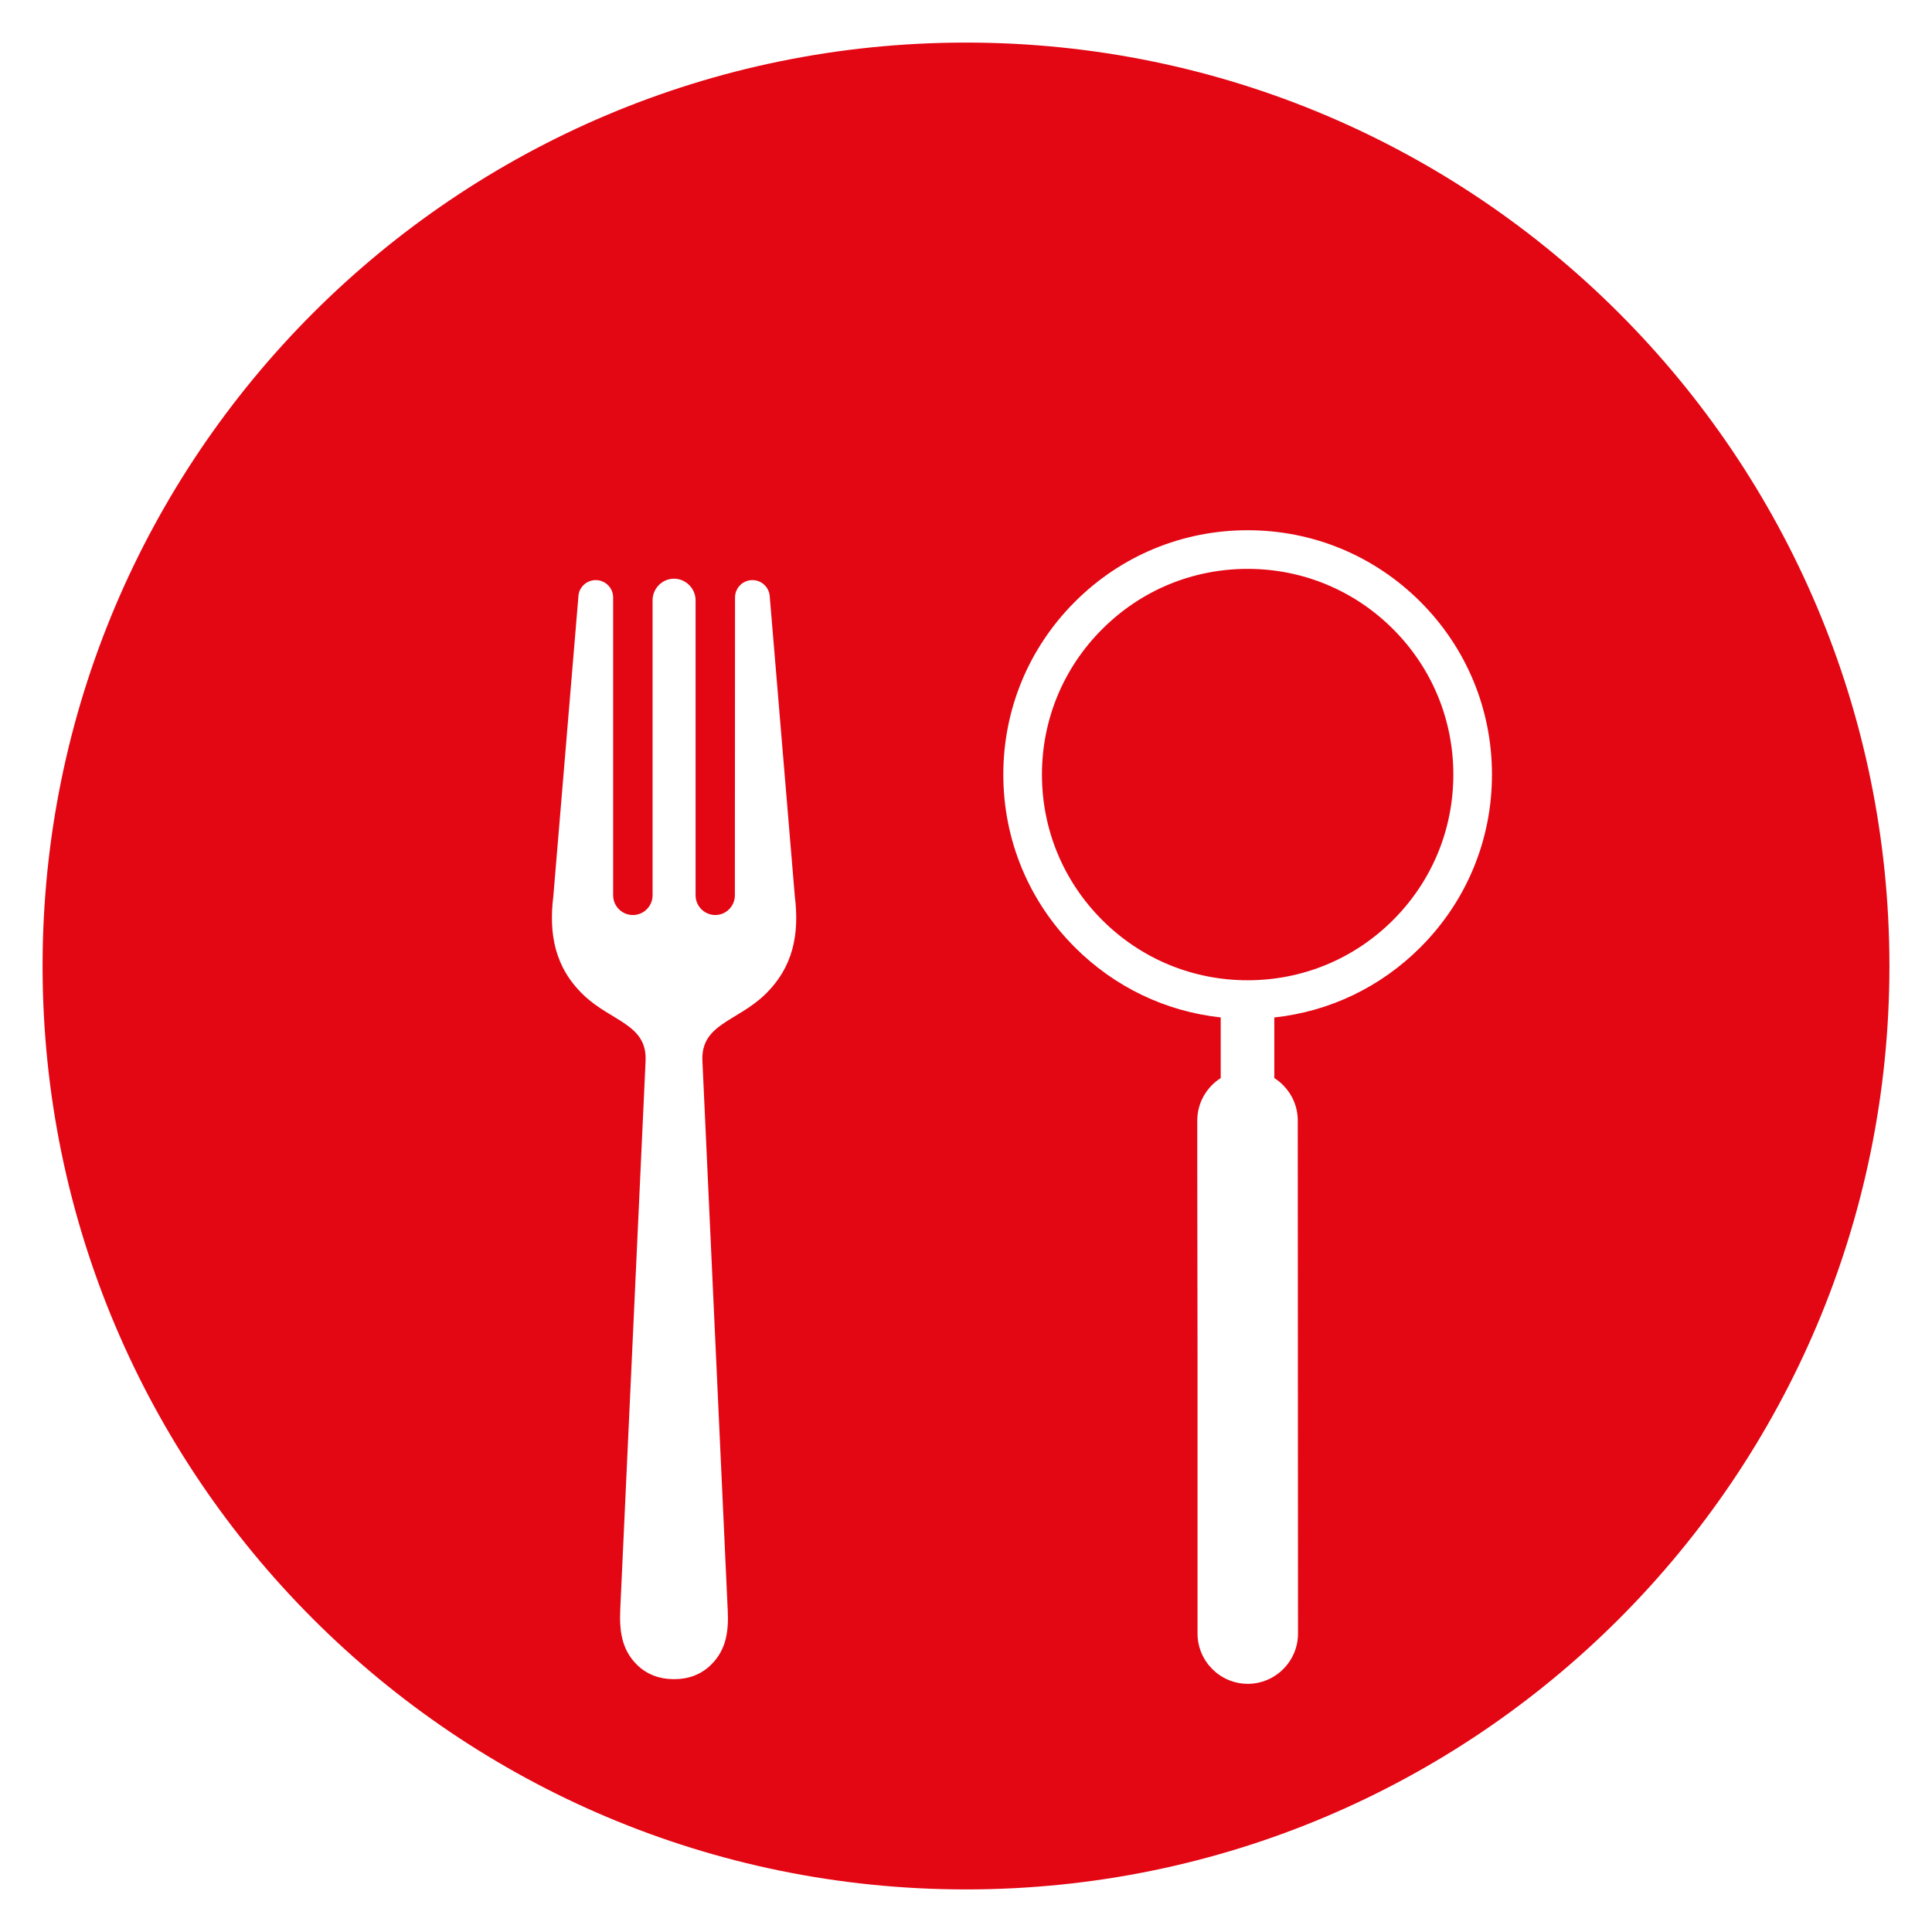
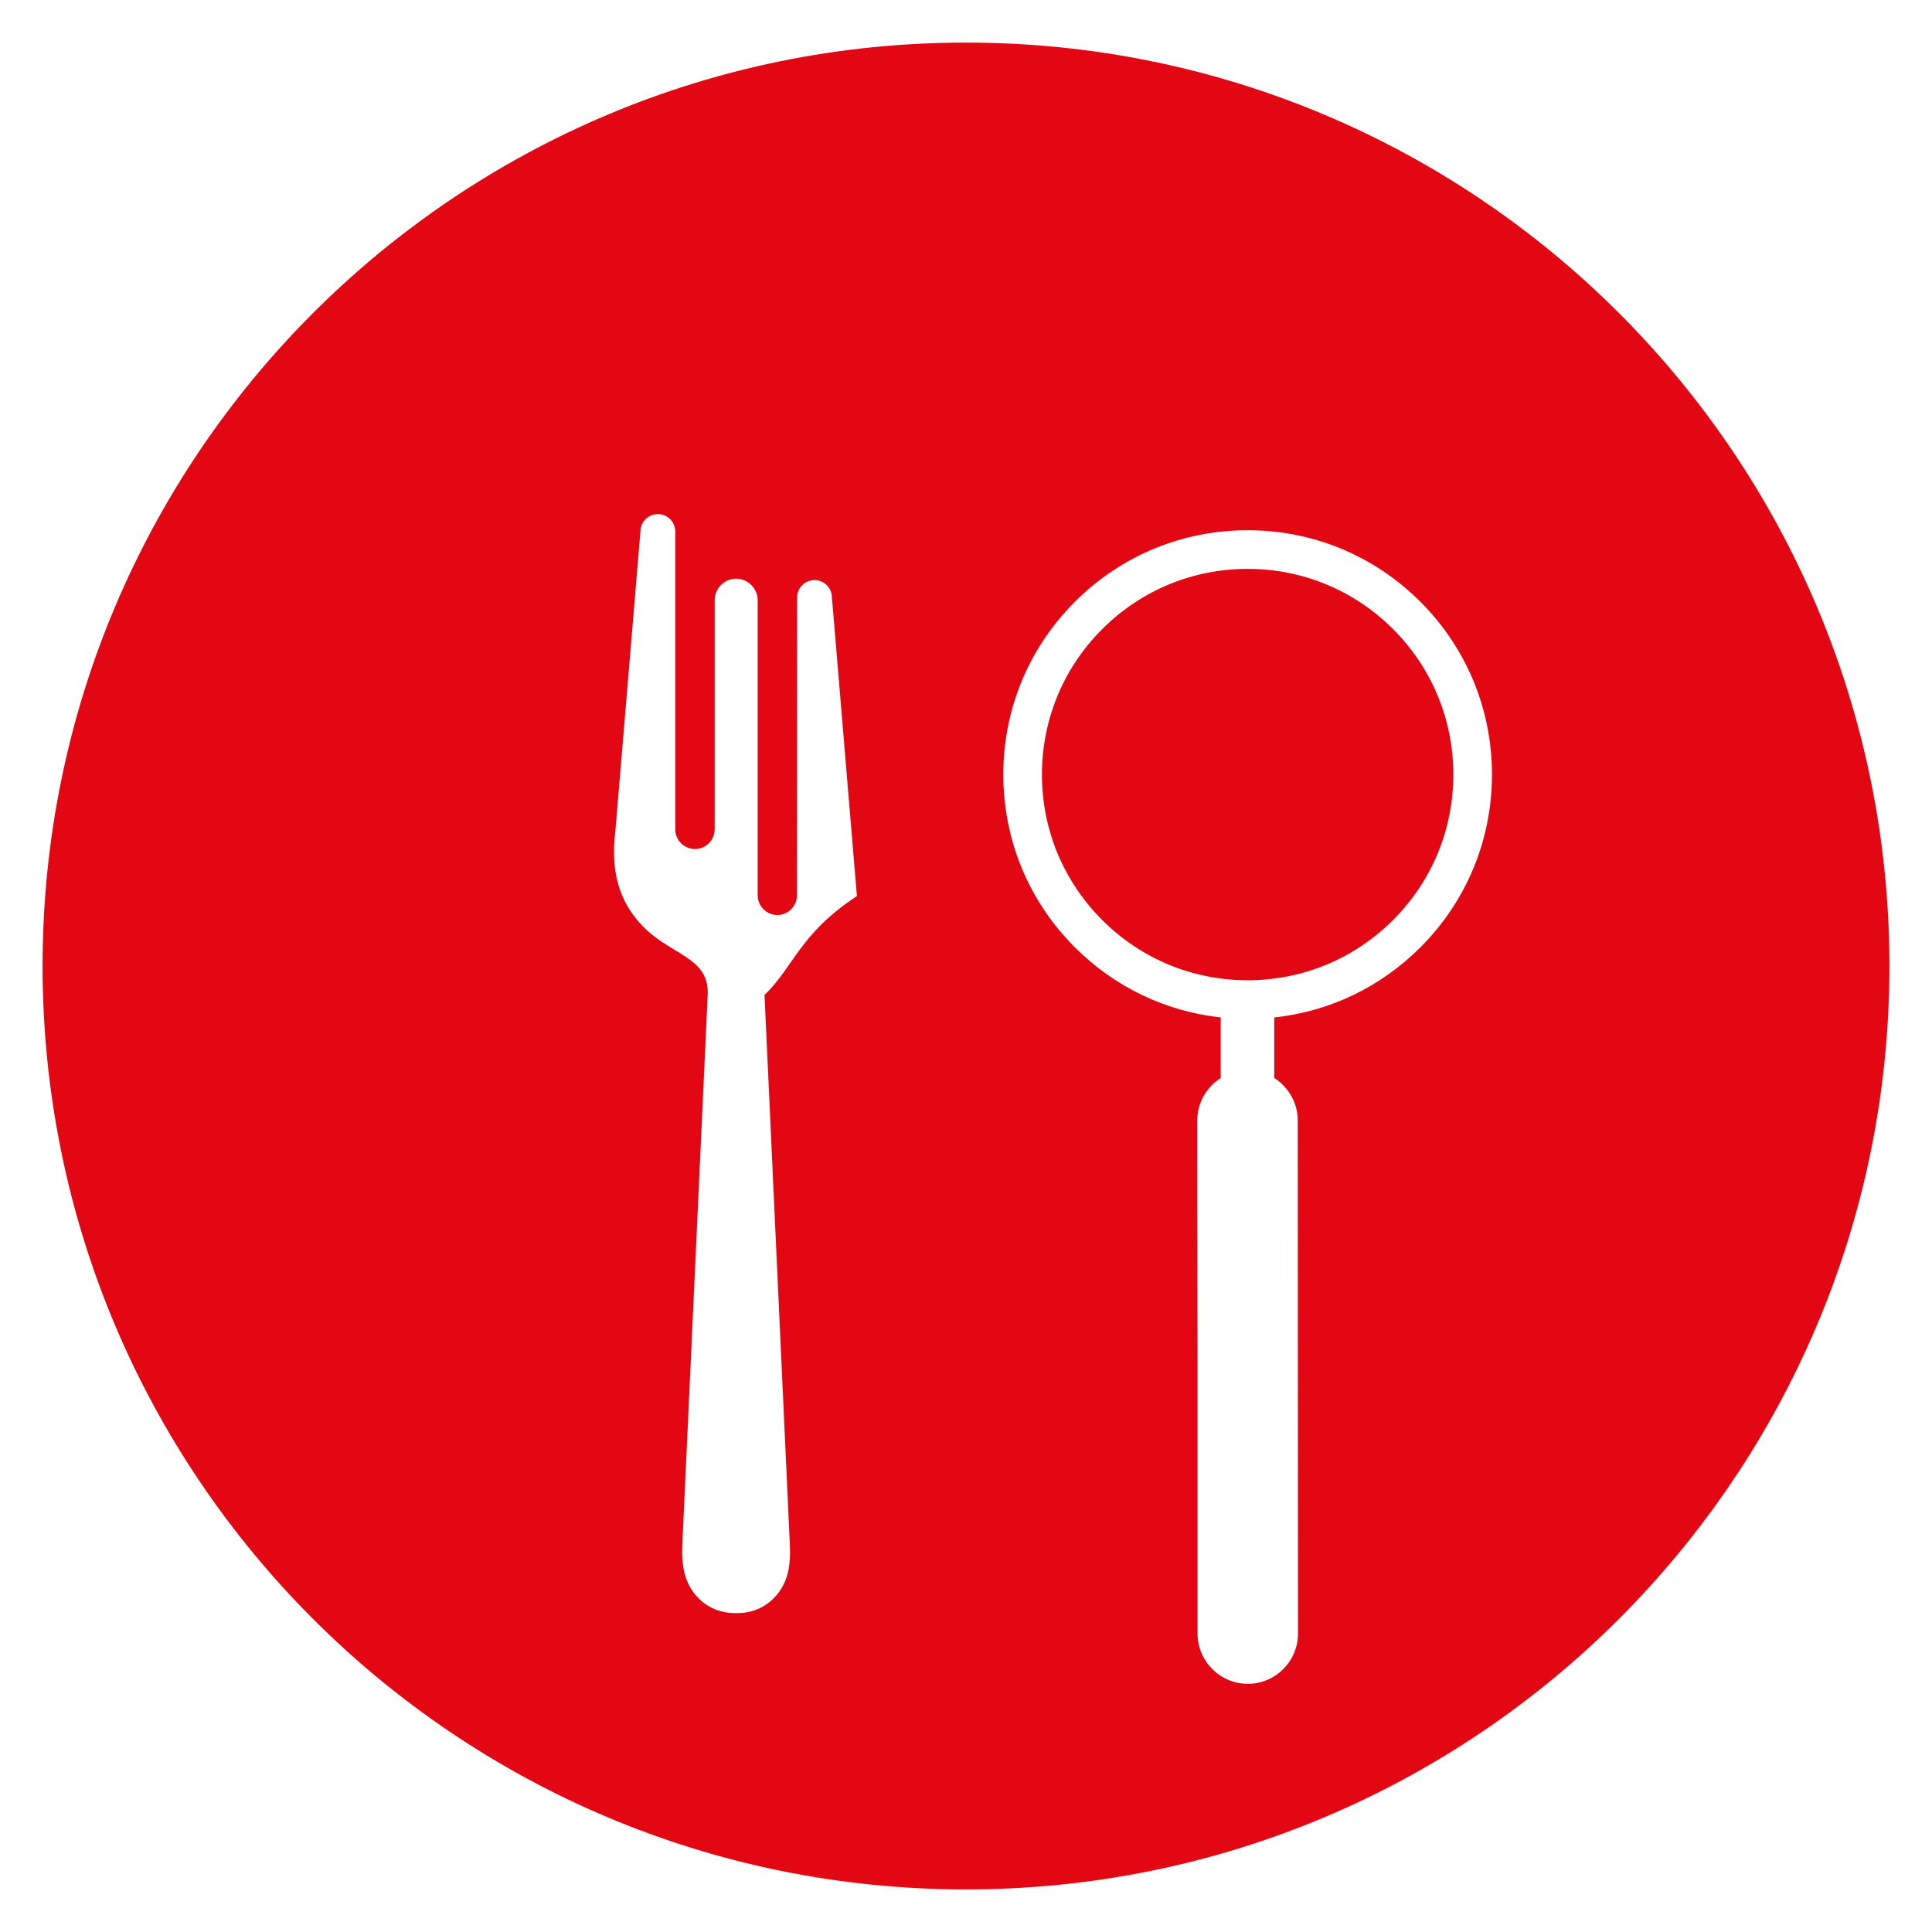
<svg xmlns="http://www.w3.org/2000/svg" version="1.1" id="Calque_1" x="0px" y="0px" viewBox="0 0 1000 1000" style="enable-background:new 0 0 1000 1000;" xml:space="preserve">
  <style type="text/css">
	.st0{fill:#ACABAB;}
	.st1{fill:#009240;}
	.st2{fill:#F7BF00;}
	.st3{fill:#EE7625;}
	.st4{fill:#E30613;}
	.st5{fill:#1D1D1B;}
	.st6{fill-rule:evenodd;clip-rule:evenodd;fill:none;stroke:#FFFFFF;stroke-width:20;stroke-miterlimit:10;}
	.st7{fill-rule:evenodd;clip-rule:evenodd;fill:#FFFFFF;}
</style>
-   <path class="st4" d="M721.05,325.63c-20.1-20.1-46.83-31.18-75.26-31.18h-0.03c-28.43,0-55.15,11.08-75.26,31.19  c-20.12,20.11-31.19,46.84-31.19,75.28c0,28.43,11.07,55.16,31.18,75.28c20.11,20.11,46.85,31.18,75.29,31.18h0.01  c28.43,0,55.16-11.07,75.27-31.18c20.11-20.11,31.19-46.85,31.18-75.28C752.24,372.48,741.17,345.75,721.05,325.63z M721.05,325.63  c-20.1-20.1-46.83-31.18-75.26-31.18h-0.03c-28.43,0-55.15,11.08-75.26,31.19c-20.12,20.11-31.19,46.84-31.19,75.28  c0,28.43,11.07,55.16,31.18,75.28c20.11,20.11,46.85,31.18,75.29,31.18h0.01c28.43,0,55.16-11.07,75.27-31.18  c20.11-20.11,31.19-46.85,31.18-75.28C752.24,372.48,741.17,345.75,721.05,325.63z M500,22.04C236.03,22.04,22.04,236.03,22.04,500  S236.03,977.96,500,977.96S977.96,763.97,977.96,500S763.97,22.04,500,22.04z M395.72,515c-14.47,13.83-33.04,15.11-32.15,34.16  l13.1,284.35c0.48,10.37-0.48,20.25-8.76,28.29c-4.9,4.82-11.49,7.31-18.32,7.31h-1.37c-6.83,0-13.5-2.49-18.41-7.31  c-8.35-8.12-9.24-18.4-8.76-29.01l13.1-283.63c0.89-19.05-17.68-20.33-32.14-34.16c-14.95-14.38-18.01-31.66-15.6-51.19  l12.94-154.71v-0.08c0.08-4.83,4.1-8.76,9-8.76c4.91,0,8.93,3.93,9.01,8.84v154.31c0,5.62,4.58,10.2,10.2,10.2  c2.82,0,5.37-1.15,7.22-2.99c1.84-1.85,2.99-4.4,2.99-7.21V310.7c0-6.1,4.98-11.17,11.09-11.17c3.06,0,5.85,1.27,7.88,3.3  c2.02,2.03,3.29,4.82,3.29,7.87v152.71c0,5.62,4.58,10.2,10.21,10.2c2.78,0,5.31-1.15,7.15-2.99c1.83-1.85,2.98-4.4,2.98-7.21v-9.97  l0.08-144.34c0.08-4.91,4.1-8.84,9-8.84c4.9,0,8.84,3.93,9,8.76v0.08l12.94,154.71C413.8,483.34,410.75,500.62,395.72,515z   M735.2,490.34c-20.61,20.61-47.06,33.22-75.62,36.3v31.37c1.64,1.03,3.14,2.23,4.5,3.6c4.71,4.7,7.64,11.21,7.64,18.36l0.13,265.58  c0,14.3-11.7,26-26.01,26c-7.14-0.01-13.64-2.92-18.35-7.64c-4.72-4.71-7.64-11.21-7.65-18.36V602.76l-0.13,99.91l-0.01-122.7  c0.01-9.21,4.86-17.34,12.14-21.96v-31.39c-28.51-3.1-54.92-15.71-75.49-36.28c-23.89-23.89-37.04-55.65-37.04-89.42  c0-33.78,13.15-65.53,37.04-89.42c23.89-23.89,55.64-37.05,89.41-37.05h0.03c33.77,0,65.52,13.16,89.41,37.04  c23.88,23.89,37.04,55.65,37.04,89.43C772.25,434.69,759.09,466.45,735.2,490.34z M645.79,294.45h-0.03  c-28.43,0-55.15,11.08-75.26,31.19c-20.12,20.11-31.19,46.84-31.19,75.28c0,28.43,11.07,55.16,31.18,75.28  c20.11,20.11,46.85,31.18,75.29,31.18h0.01c28.43,0,55.16-11.07,75.27-31.18c20.11-20.11,31.19-46.85,31.18-75.28  c0-28.44-11.07-55.17-31.19-75.29C700.95,305.53,674.22,294.45,645.79,294.45z" />
+   <path class="st4" d="M721.05,325.63c-20.1-20.1-46.83-31.18-75.26-31.18h-0.03c-28.43,0-55.15,11.08-75.26,31.19  c-20.12,20.11-31.19,46.84-31.19,75.28c0,28.43,11.07,55.16,31.18,75.28c20.11,20.11,46.85,31.18,75.29,31.18h0.01  c28.43,0,55.16-11.07,75.27-31.18c20.11-20.11,31.19-46.85,31.18-75.28C752.24,372.48,741.17,345.75,721.05,325.63z M721.05,325.63  c-20.1-20.1-46.83-31.18-75.26-31.18h-0.03c-28.43,0-55.15,11.08-75.26,31.19c-20.12,20.11-31.19,46.84-31.19,75.28  c0,28.43,11.07,55.16,31.18,75.28c20.11,20.11,46.85,31.18,75.29,31.18h0.01c28.43,0,55.16-11.07,75.27-31.18  c20.11-20.11,31.19-46.85,31.18-75.28C752.24,372.48,741.17,345.75,721.05,325.63z M500,22.04C236.03,22.04,22.04,236.03,22.04,500  S236.03,977.96,500,977.96S977.96,763.97,977.96,500S763.97,22.04,500,22.04z M395.72,515l13.1,284.35c0.48,10.37-0.48,20.25-8.76,28.29c-4.9,4.82-11.49,7.31-18.32,7.31h-1.37c-6.83,0-13.5-2.49-18.41-7.31  c-8.35-8.12-9.24-18.4-8.76-29.01l13.1-283.63c0.89-19.05-17.68-20.33-32.14-34.16c-14.95-14.38-18.01-31.66-15.6-51.19  l12.94-154.71v-0.08c0.08-4.83,4.1-8.76,9-8.76c4.91,0,8.93,3.93,9.01,8.84v154.31c0,5.62,4.58,10.2,10.2,10.2  c2.82,0,5.37-1.15,7.22-2.99c1.84-1.85,2.99-4.4,2.99-7.21V310.7c0-6.1,4.98-11.17,11.09-11.17c3.06,0,5.85,1.27,7.88,3.3  c2.02,2.03,3.29,4.82,3.29,7.87v152.71c0,5.62,4.58,10.2,10.21,10.2c2.78,0,5.31-1.15,7.15-2.99c1.83-1.85,2.98-4.4,2.98-7.21v-9.97  l0.08-144.34c0.08-4.91,4.1-8.84,9-8.84c4.9,0,8.84,3.93,9,8.76v0.08l12.94,154.71C413.8,483.34,410.75,500.62,395.72,515z   M735.2,490.34c-20.61,20.61-47.06,33.22-75.62,36.3v31.37c1.64,1.03,3.14,2.23,4.5,3.6c4.71,4.7,7.64,11.21,7.64,18.36l0.13,265.58  c0,14.3-11.7,26-26.01,26c-7.14-0.01-13.64-2.92-18.35-7.64c-4.72-4.71-7.64-11.21-7.65-18.36V602.76l-0.13,99.91l-0.01-122.7  c0.01-9.21,4.86-17.34,12.14-21.96v-31.39c-28.51-3.1-54.92-15.71-75.49-36.28c-23.89-23.89-37.04-55.65-37.04-89.42  c0-33.78,13.15-65.53,37.04-89.42c23.89-23.89,55.64-37.05,89.41-37.05h0.03c33.77,0,65.52,13.16,89.41,37.04  c23.88,23.89,37.04,55.65,37.04,89.43C772.25,434.69,759.09,466.45,735.2,490.34z M645.79,294.45h-0.03  c-28.43,0-55.15,11.08-75.26,31.19c-20.12,20.11-31.19,46.84-31.19,75.28c0,28.43,11.07,55.16,31.18,75.28  c20.11,20.11,46.85,31.18,75.29,31.18h0.01c28.43,0,55.16-11.07,75.27-31.18c20.11-20.11,31.19-46.85,31.18-75.28  c0-28.44-11.07-55.17-31.19-75.29C700.95,305.53,674.22,294.45,645.79,294.45z" />
</svg>